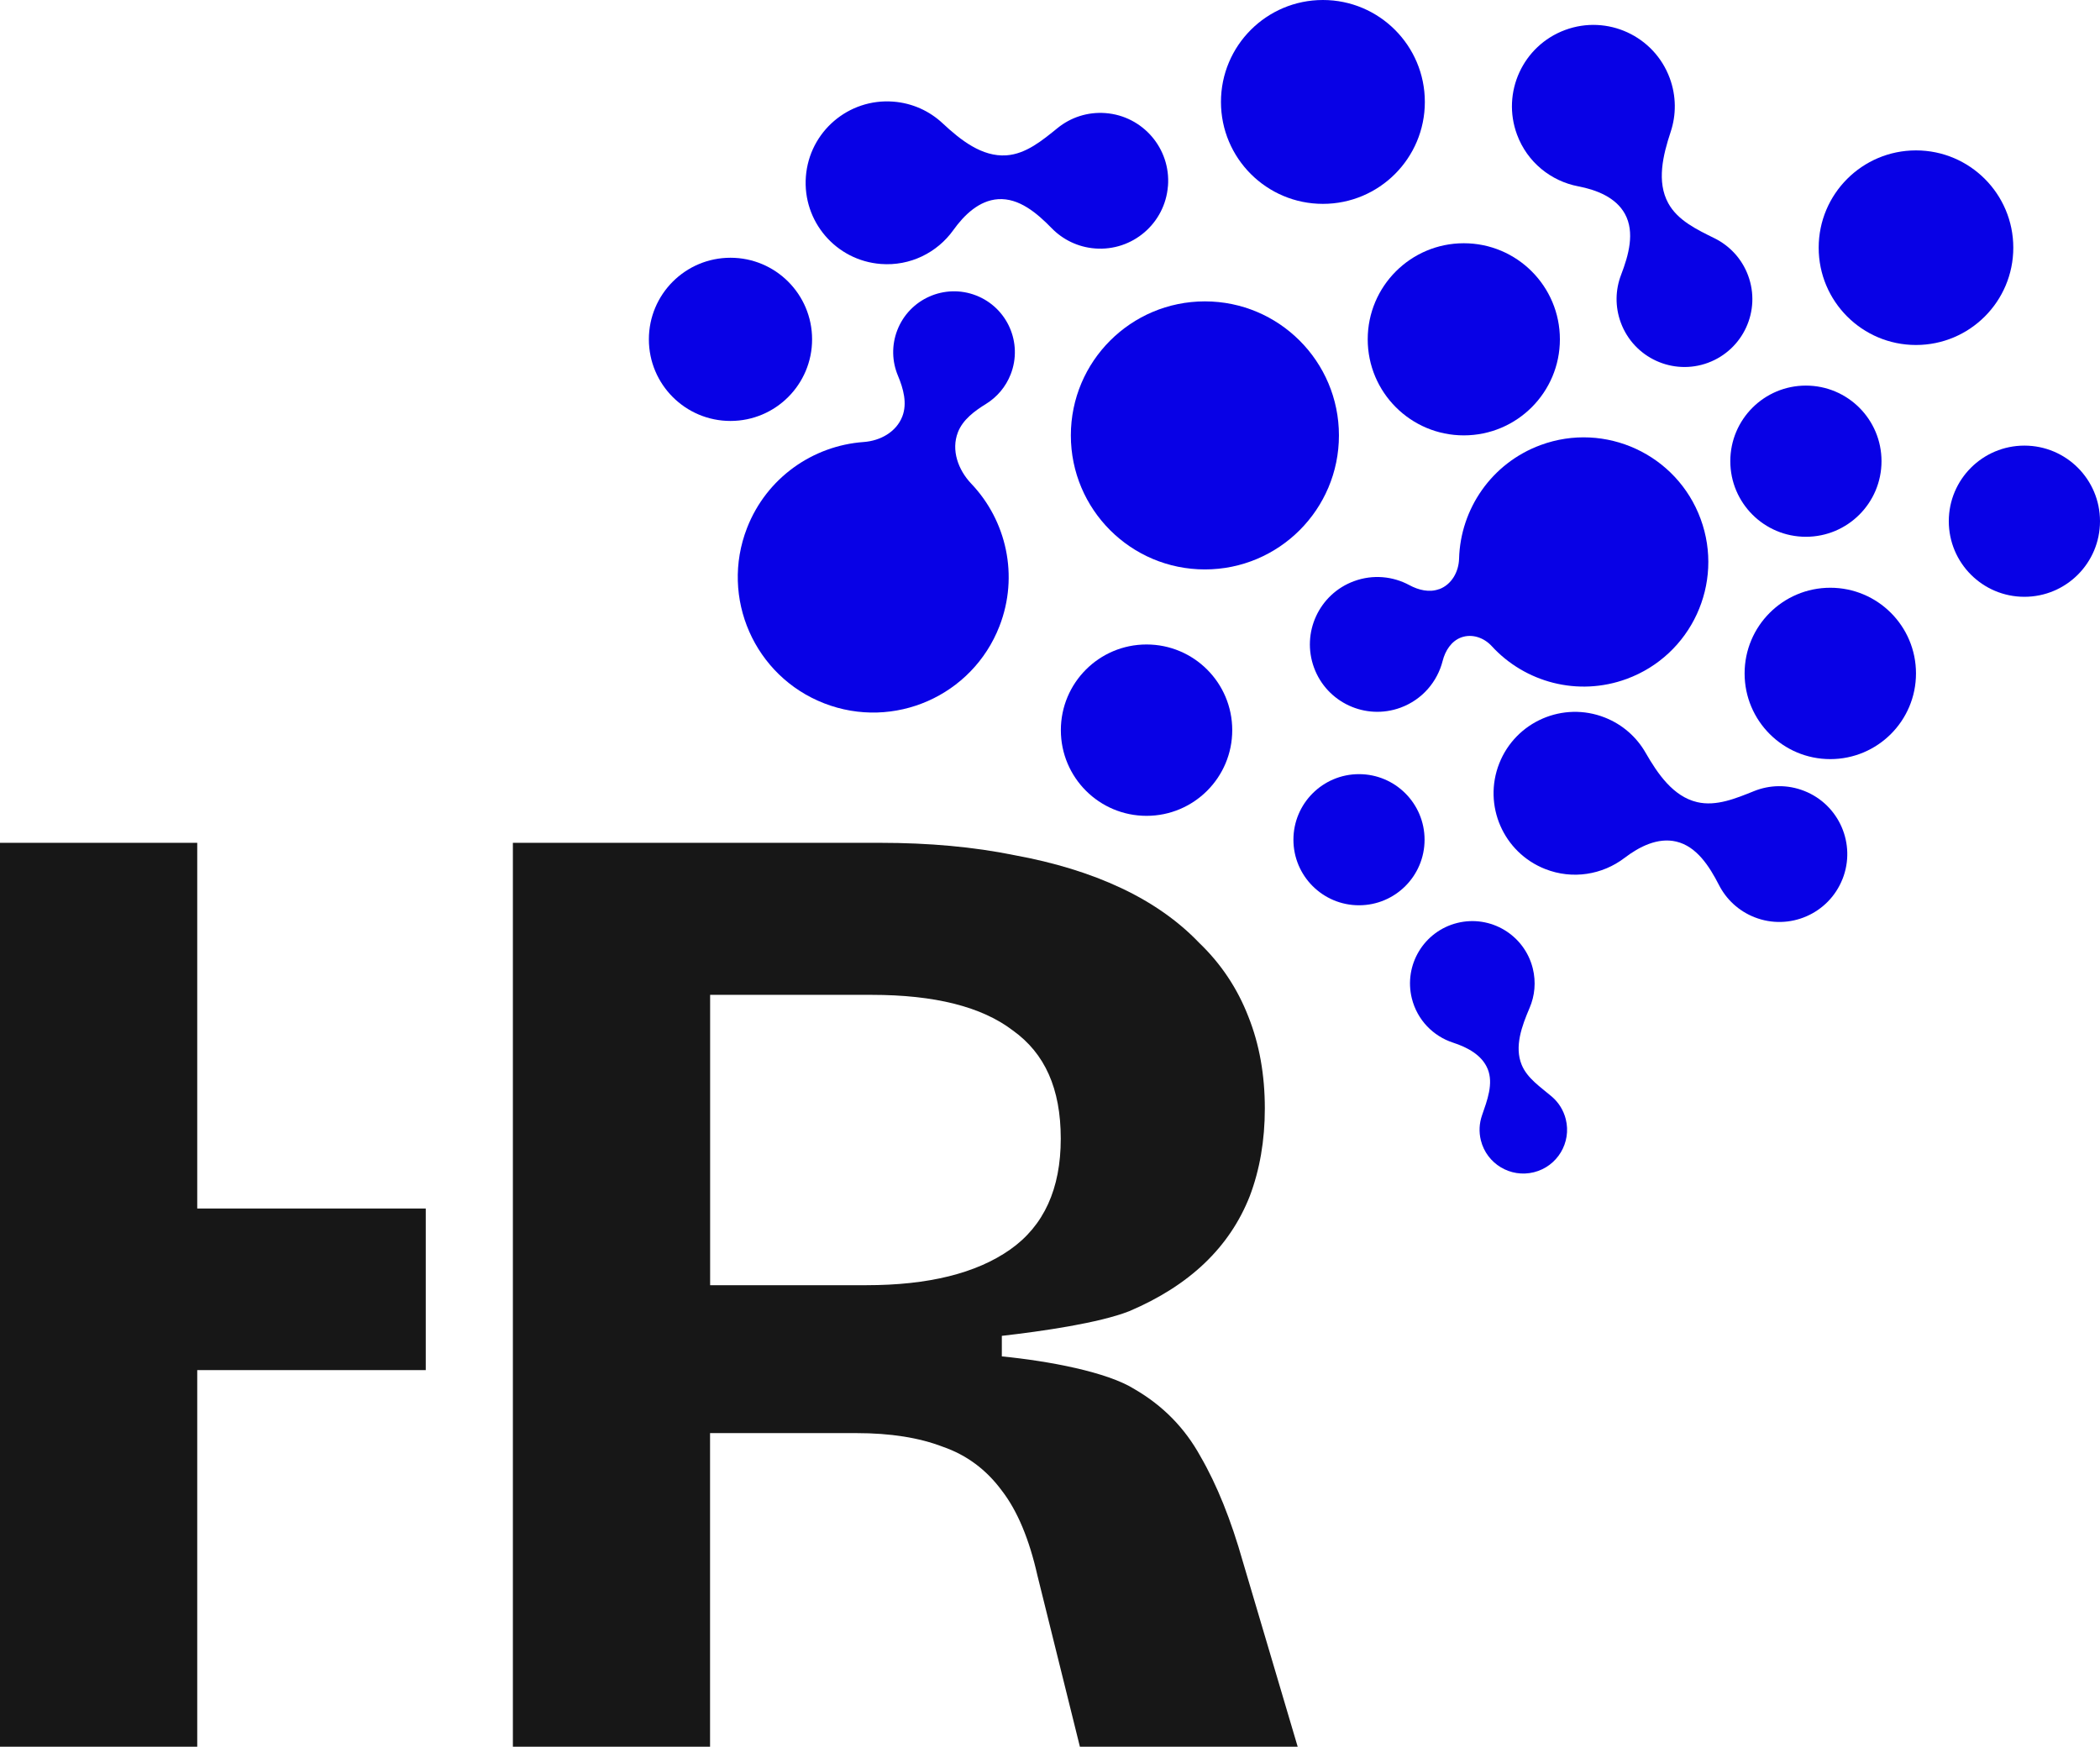
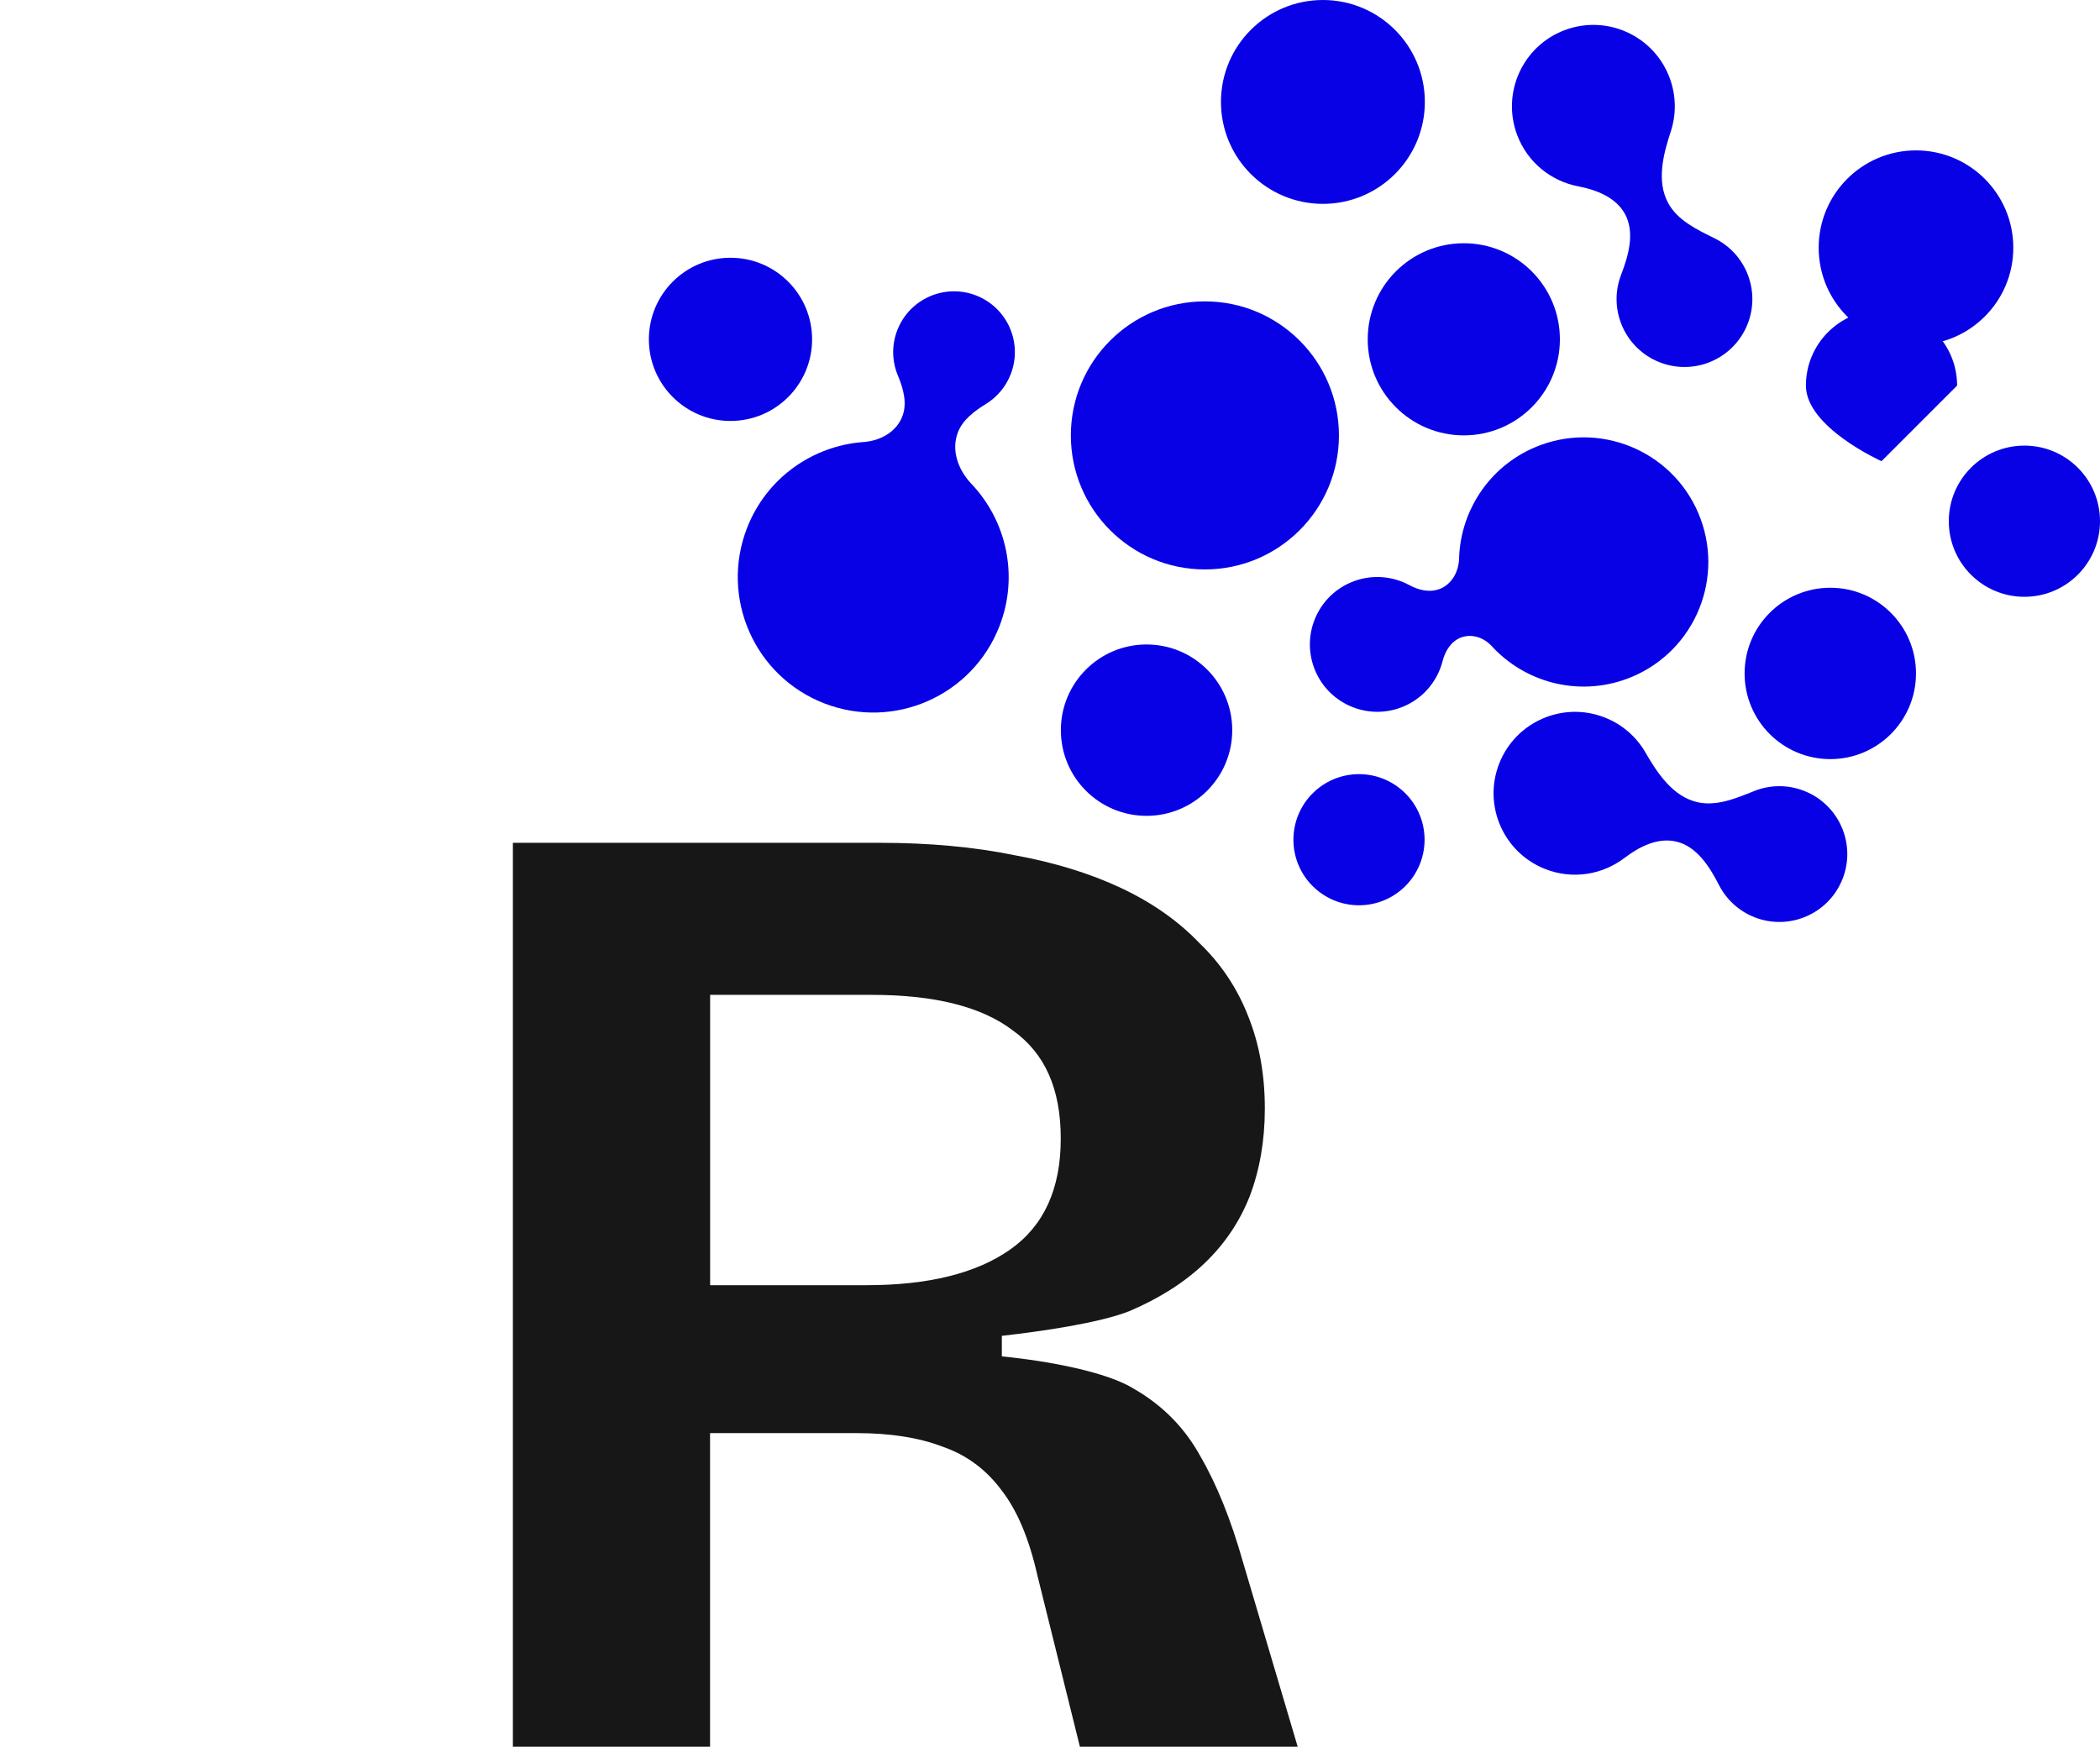
<svg xmlns="http://www.w3.org/2000/svg" id="Ebene_2" data-name="Ebene 2" viewBox="0 0 688.86 573.04">
  <defs>
    <style>
      .cls-1 {
        fill: #171717;
      }

      .cls-2 {
        fill: #0801e6;
      }
    </style>
  </defs>
  <g id="Ebene_1-2" data-name="Ebene 1">
-     <path class="cls-1" d="M0,573.04v-296.54h64.7v296.54H0ZM38.19,449.49v-53.02h101.47v53.02H38.19Z" />
    <path class="cls-1" d="M168.24,573.04v-296.54h120.41c16.17,0,30.85,1.35,44.03,4.04,13.18,2.4,24.86,5.99,35.05,10.78,10.18,4.79,18.72,10.78,25.61,17.97,7.19,6.89,12.58,14.98,16.17,24.26,3.59,8.99,5.39,19.02,5.39,30.1,0,10.48-1.65,20.07-4.94,28.76-3.3,8.39-8.24,15.72-14.83,22.02-6.59,6.29-14.83,11.53-24.71,15.73-9.89,3.89-28.61,6.59-41.79,8.09v6.74c15.28,1.5,34.6,5.09,43.58,10.78,9.28,5.39,16.47,12.73,21.57,22.02,5.39,9.29,10.03,20.82,13.93,34.6l17.97,60.66h-71.44l-13.93-56.16c-2.7-11.98-6.59-21.27-11.68-27.86-5.09-6.89-11.53-11.68-19.32-14.38-7.79-3-17.22-4.49-28.31-4.49h-48.08v102.89h-64.7ZM232.94,421.63h51.22c20.37,0,36.09-3.89,47.18-11.68,11.08-7.79,16.62-19.92,16.62-36.39s-5.24-28.01-15.72-35.5c-10.19-7.79-25.61-11.68-46.28-11.68h-53.02v95.25Z" />
    <path class="cls-2" d="M660.42,81.26c0,17.63-14.29,31.92-31.92,31.92s-31.92-14.29-31.92-31.92,14.29-31.92,31.92-31.92,31.92,14.29,31.92,31.92Z" />
    <path class="cls-2" d="M688.86,170.99c0,13.7-11.1,24.8-24.8,24.8s-24.8-11.1-24.8-24.8,11.1-24.8,24.8-24.8,24.8,11.1,24.8,24.8Z" />
-     <path class="cls-2" d="M617.19,151.3c0,13.7-11.1,24.8-24.8,24.8s-24.8-11.1-24.8-24.8,11.1-24.8,24.8-24.8,24.8,11.1,24.8,24.8Z" />
+     <path class="cls-2" d="M617.19,151.3s-24.8-11.1-24.8-24.8,11.1-24.8,24.8-24.8,24.8,11.1,24.8,24.8Z" />
    <path class="cls-2" d="M467.3,275.48c0,11.88-9.63,21.51-21.51,21.51s-21.51-9.63-21.51-21.51,9.63-21.51,21.51-21.51,21.51,9.63,21.51,21.51Z" />
    <path class="cls-2" d="M628.5,220.93c0,15.52-12.58,28.11-28.11,28.11s-28.11-12.58-28.11-28.11,12.58-28.11,28.11-28.11,28.11,12.58,28.11,28.11Z" />
    <path class="cls-2" d="M404.21,239.54c0,15.52-12.58,28.11-28.11,28.11s-28.11-12.58-28.11-28.11,12.58-28.11,28.11-28.11,28.11,12.58,28.11,28.11Z" />
    <path class="cls-2" d="M511.69,111.32c0,17.4-14.11,31.51-31.52,31.51s-31.52-14.11-31.52-31.51,14.11-31.52,31.52-31.52,31.52,14.11,31.52,31.52Z" />
    <path class="cls-2" d="M266.39,111.33c0,14.78-11.98,26.77-26.77,26.77s-26.77-11.98-26.77-26.77,11.98-26.77,26.77-26.77,26.77,11.98,26.77,26.77Z" />
    <path class="cls-2" d="M467.39,33.44c0,18.47-14.97,33.44-33.44,33.44s-33.44-14.97-33.44-33.44S415.48,0,433.95,0s33.44,14.97,33.44,33.44Z" />
    <path class="cls-2" d="M439.21,142.84c0,24.28-19.69,43.97-43.97,43.97s-43.97-19.68-43.97-43.97,19.69-43.97,43.97-43.97,43.97,19.69,43.97,43.97Z" />
    <path class="cls-2" d="M314.22,141.83c-2.27,5.84.08,12.33,4.4,16.87,11.49,12.08,15.67,30.16,9.23,46.73-8.89,22.87-34.63,34.2-57.5,25.31s-34.2-34.63-25.31-57.5c6.43-16.54,21.67-27.04,38.27-28.23,5.45-.39,10.69-3.28,12.67-8.37,1.68-4.32.36-9.12-1.43-13.39-1.93-4.6-2.15-9.93-.2-14.95,3.99-10.27,15.56-15.36,25.83-11.37,10.27,3.99,15.36,15.56,11.37,25.83-1.63,4.19-4.52,7.52-8.06,9.72-3.81,2.36-7.64,5.16-9.27,9.34Z" />
-     <path class="cls-2" d="M383.12,61.02c-.94,12.26-11.65,21.44-23.91,20.49-5.63-.43-10.6-2.92-14.25-6.67-4.8-4.93-10.73-9.97-17.59-9.49-6.18.43-11.06,5.12-14.66,10.15-5.26,7.35-14.12,11.85-23.78,11.1-14.71-1.13-25.71-13.97-24.58-28.68s13.97-25.71,28.68-24.58c6.28.48,11.89,3.1,16.17,7.1,5.88,5.49,12.91,11.08,20.94,10.52,6.43-.45,11.77-4.9,16.78-8.96,4.27-3.46,9.81-5.35,15.72-4.9,12.26.94,21.44,11.65,20.49,23.91Z" />
    <path class="cls-2" d="M604.4,288.36c-4.51,11.44-17.44,17.06-28.88,12.55-5.25-2.07-9.27-5.91-11.65-10.57-3.14-6.13-7.32-12.68-14.02-14.25-6.03-1.41-12.08,1.63-17,5.39-7.19,5.47-16.98,7.17-26,3.61-13.72-5.41-20.46-20.92-15.05-34.64,5.41-13.72,20.92-20.46,34.64-15.05,5.86,2.31,10.45,6.46,13.36,11.54,4.01,6.98,9.08,14.38,16.92,16.21,6.28,1.47,12.69-1.22,18.67-3.62,5.09-2.05,10.95-2.23,16.47-.05,11.44,4.51,17.06,17.44,12.55,28.88Z" />
    <path class="cls-2" d="M560.3,119.01c-11.53,4.27-24.34-1.61-28.62-13.14-1.96-5.29-1.79-10.85.09-15.73,2.47-6.43,4.56-13.91,1.26-19.95-2.98-5.43-9.28-7.9-15.36-9.07-8.87-1.7-16.67-7.86-20.04-16.95-5.13-13.83,1.93-29.2,15.76-34.33,13.83-5.13,29.2,1.93,34.32,15.76,2.19,5.91,2.16,12.1.32,17.65-2.53,7.64-4.66,16.36-.79,23.42,3.1,5.66,9.38,8.64,15.16,11.49,4.92,2.43,8.97,6.67,11.03,12.23,4.28,11.53-1.61,24.34-13.14,28.62Z" />
-     <path class="cls-2" d="M487.98,350.65c-1.88-4.57-6.67-7.07-11.36-8.6-6.46-2.11-11.72-7.4-13.49-14.48-2.73-10.95,3.93-22.04,14.88-24.78,10.95-2.73,22.04,3.93,24.78,14.88,1.12,4.5.66,9.03-1.04,12.99-2.54,5.93-5.05,12.7-2.59,18.68,1.83,4.45,6.21,7.28,9.87,10.41,2.19,1.87,3.84,4.42,4.59,7.42,1.92,7.69-2.76,15.48-10.45,17.4-7.69,1.92-15.48-2.76-17.4-10.45-.7-2.79-.52-5.6.35-8.14,1.71-4.95,3.86-10.48,1.87-15.33Z" />
    <path class="cls-2" d="M472.08,193.3c4.08-1.5,6.42-5.69,6.54-10.04.45-16.23,10.6-31.31,26.77-37.26,21.19-7.79,44.68,3.07,52.47,24.26,7.79,21.19-3.07,44.68-24.26,52.47-16.03,5.89-33.38,1.11-44.26-10.75-2.55-2.79-6.47-4.16-10.02-2.86-3.24,1.19-5.24,4.35-6.09,7.7-1.73,6.83-6.69,12.72-13.81,15.34-11.46,4.21-24.17-1.66-28.38-13.12-4.21-11.46,1.66-24.17,13.12-28.38,6.2-2.28,12.76-1.61,18.15,1.3,3.01,1.63,6.55,2.5,9.77,1.31Z" />
  </g>
</svg>